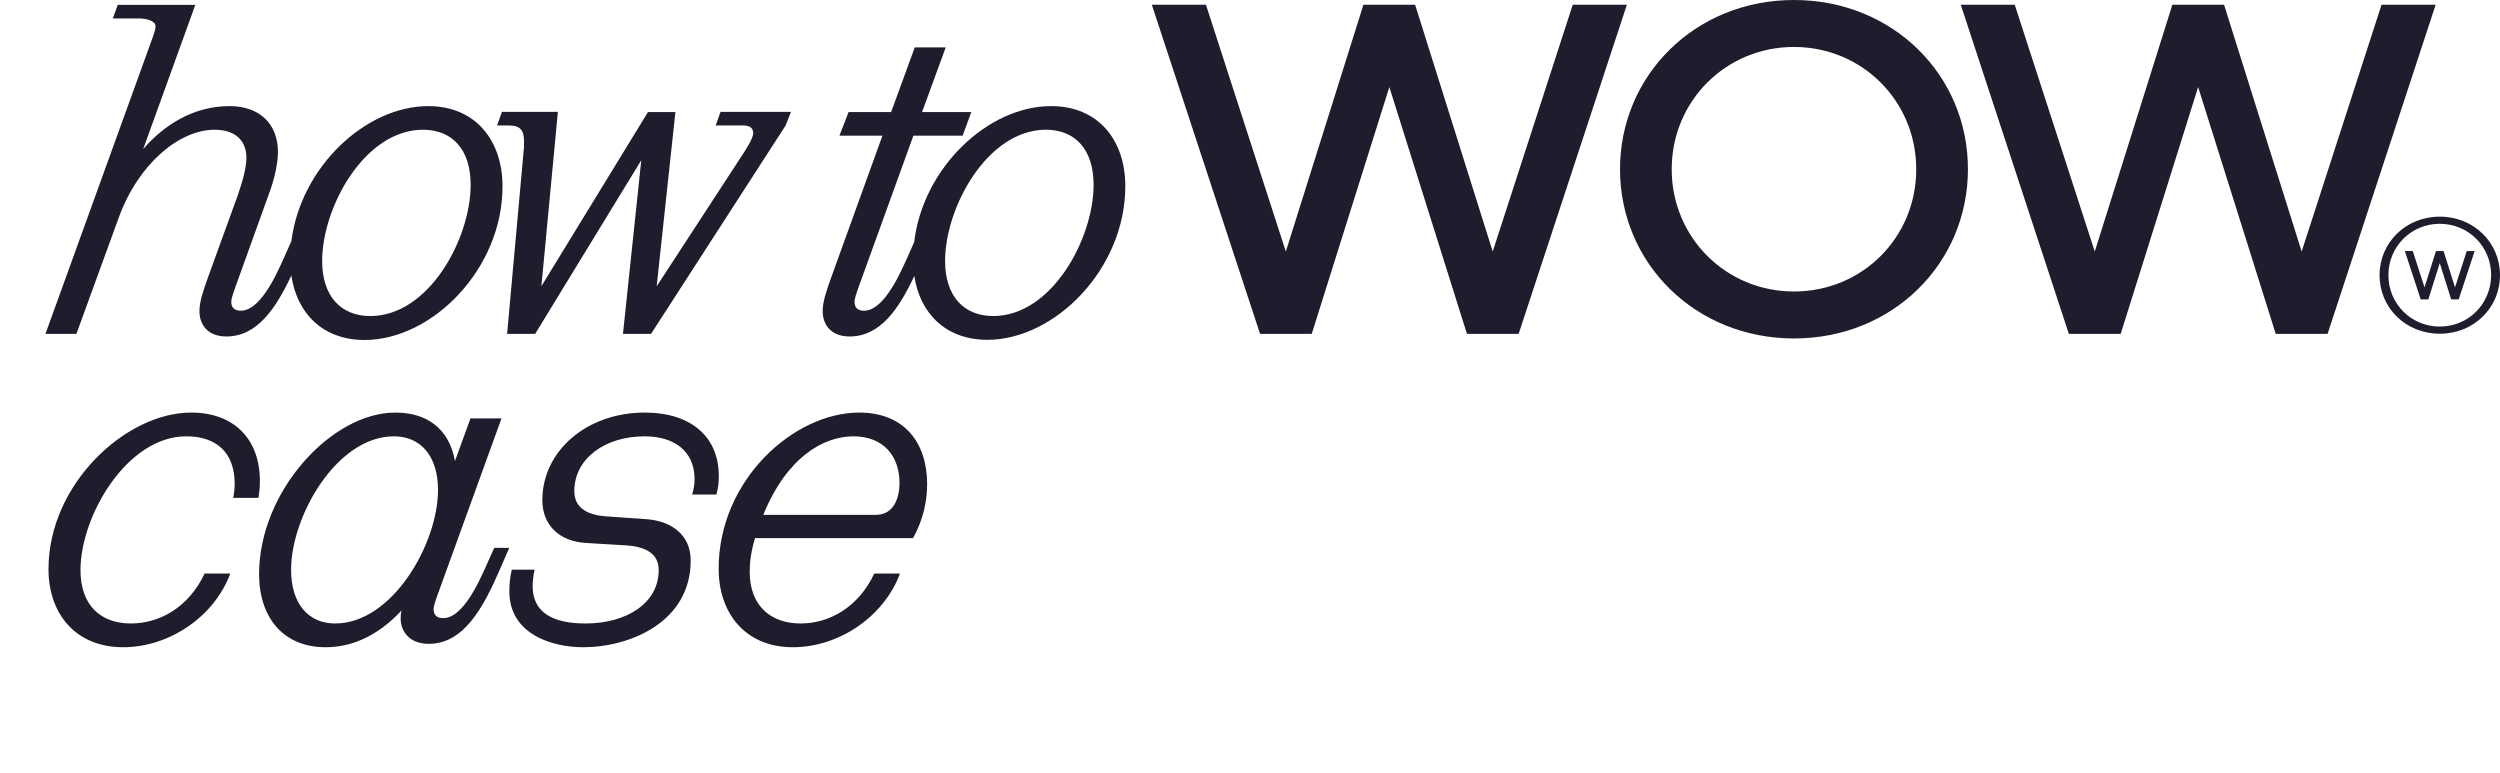
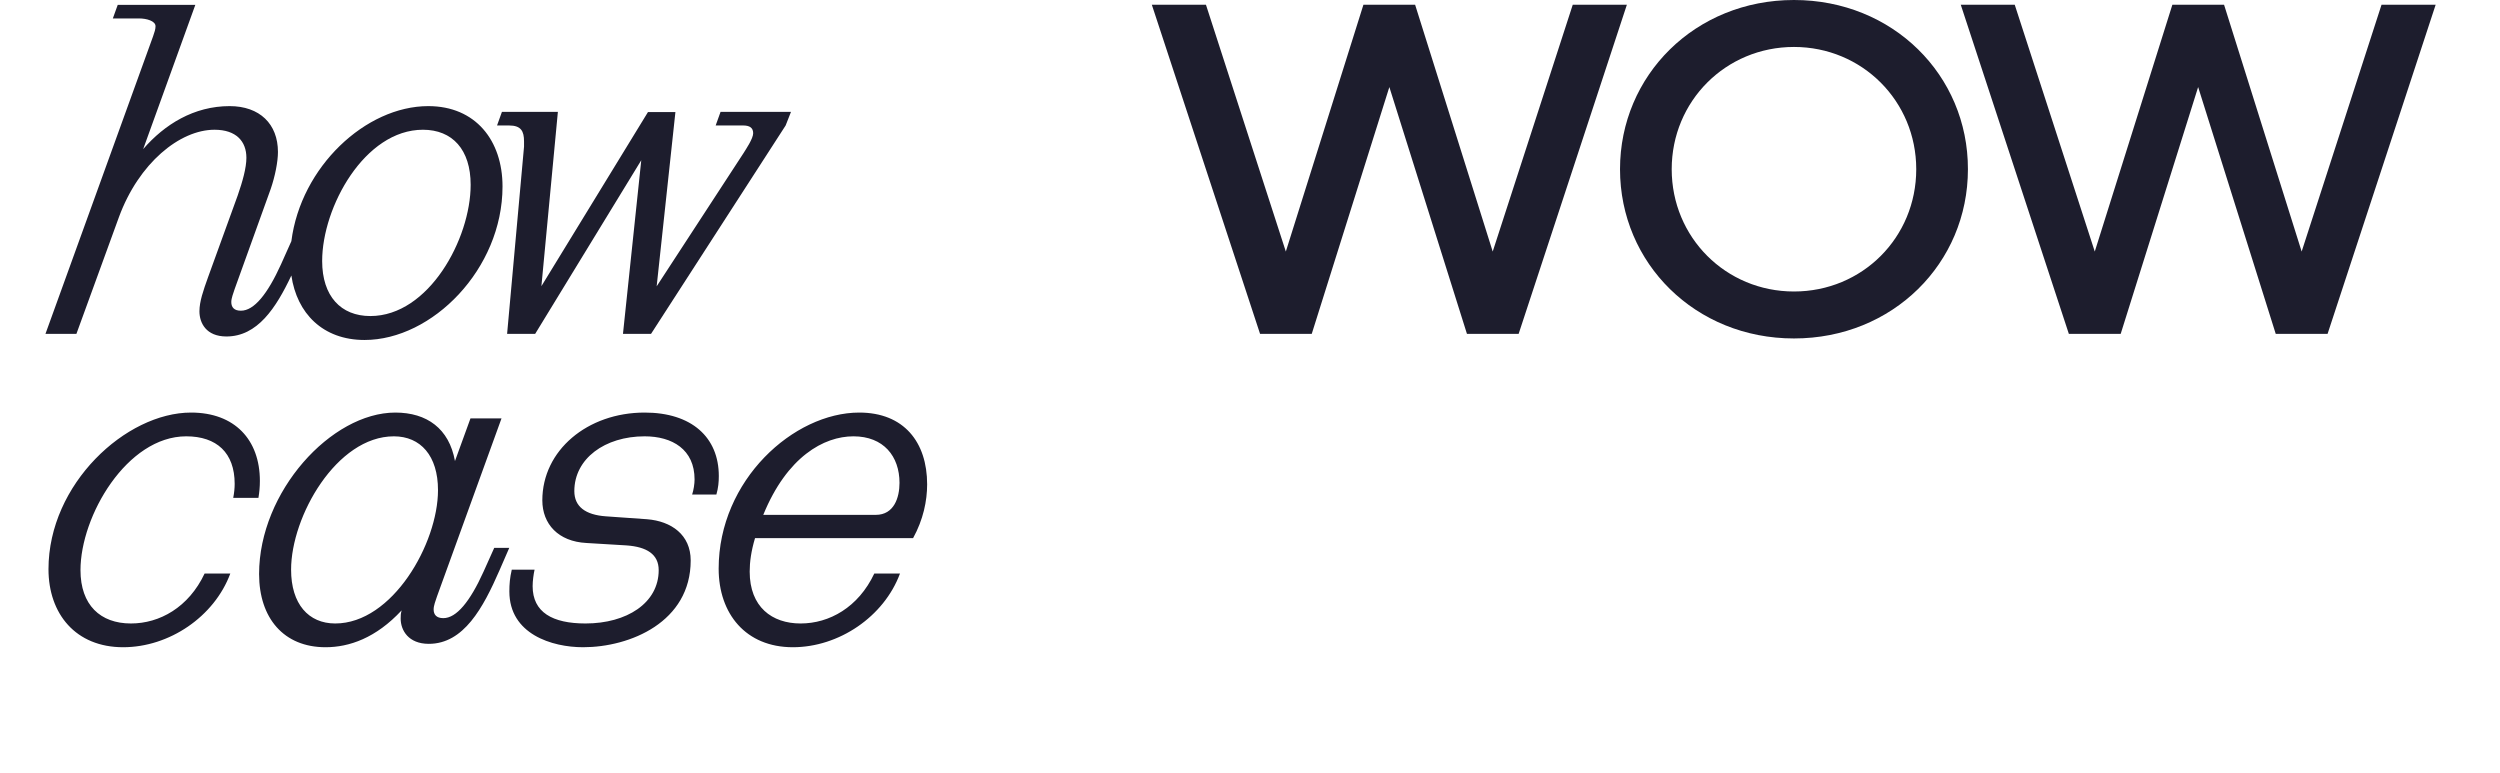
<svg xmlns="http://www.w3.org/2000/svg" width="495" height="153" viewBox="0 0 495 153" fill="none">
  <path d="M84.798 21.011C72.421 21.011 59.562 33.025 57.691 47.756L55.638 52.344C52.951 58.26 50.295 61.52 47.699 61.52C46.371 61.52 45.797 60.856 45.797 59.8C45.797 59.045 46.19 58.079 46.461 57.234L53.615 37.371C54.461 34.896 55.034 32.029 55.034 30.097C55.034 24.542 51.412 21.011 45.465 21.011C38.401 21.011 32.575 24.633 28.349 29.523L38.673 0.967H23.308L22.342 3.653H27.565C28.983 3.653 30.794 4.136 30.794 5.193C30.794 5.766 30.613 6.34 30.311 7.185L9 66.109H15.128L23.55 42.986C27.474 32.3 35.594 25.689 42.477 25.689C46.763 25.689 48.786 27.983 48.786 31.244C48.786 33.236 48.031 35.922 47.065 38.7L41.209 54.849C40.243 57.536 39.488 59.709 39.488 61.641C39.488 63.935 40.816 66.622 44.831 66.622C50.959 66.622 54.642 61.007 57.691 54.547C58.777 62.034 63.909 67.316 72.18 67.316C85.552 67.316 99.499 53.28 99.499 36.919C99.499 27.802 94.156 21.011 84.798 21.011ZM73.327 62.577C67.501 62.577 63.788 58.653 63.788 51.68C63.788 40.994 72.21 25.689 83.741 25.689C89.567 25.689 93.19 29.614 93.19 36.587C93.19 47.303 84.888 62.577 73.327 62.577Z" fill="#1D1D2D" />
  <path d="M141.702 24.843H147.135C148.463 24.843 149.128 25.326 149.128 26.382C149.128 27.439 147.709 29.522 147.226 30.307L130.02 56.689L133.733 22.186H128.299L107.199 56.659L110.459 22.156H99.38L98.415 24.843H100.799C103.184 24.843 103.758 25.99 103.758 27.982C103.758 28.284 103.758 28.646 103.758 29.039L100.407 66.108H105.961L126.971 31.725L123.348 66.108H128.903L155.557 24.843L156.614 22.156H142.668L141.702 24.843Z" fill="#1D1D2D" />
-   <path d="M208.108 21.008C195.672 21.008 182.752 33.143 181.001 47.965L179.039 52.342C176.352 58.258 173.696 61.519 171.1 61.519C169.772 61.519 169.198 60.854 169.198 59.798C169.198 59.043 169.591 58.077 169.862 57.232L180.85 26.865H190.6L192.321 22.186H182.571L187.25 9.387H181.122L176.443 22.186H168.021L166.21 26.865H174.722L164.61 54.847C163.644 57.534 162.889 59.707 162.889 61.639C162.889 63.933 164.218 66.62 168.232 66.62C174.33 66.62 178.013 61.096 181.031 54.636C182.148 62.062 187.28 67.284 195.491 67.284C208.863 67.284 222.809 53.247 222.809 36.886C222.839 27.8 217.496 21.008 208.108 21.008ZM196.668 62.575C190.842 62.575 187.129 58.651 187.129 51.678C187.129 40.992 195.551 25.687 207.082 25.687C212.908 25.687 216.53 29.611 216.53 36.585C216.53 47.301 208.229 62.575 196.668 62.575Z" fill="#1D1D2D" />
  <path d="M311.405 0.935L295.557 49.807L280.192 0.935H269.959L254.594 49.807L238.777 0.935H228.061L249.493 66.107H259.726L275.091 17.236L290.456 66.107H300.689L322.121 0.935H311.405Z" fill="#1D1D2D" />
  <path d="M355.206 0C335.646 0 320.764 14.912 320.764 33.507C320.764 52.132 335.676 67.014 355.206 67.014C374.767 67.014 389.649 52.132 389.649 33.507C389.679 14.882 374.767 0 355.206 0ZM355.206 57.716C341.713 57.716 330.997 47 330.997 33.507C330.997 20.014 341.713 9.297 355.206 9.297C368.7 9.297 379.416 20.014 379.416 33.507C379.416 47.03 368.73 57.716 355.206 57.716Z" fill="#1D1D2D" />
  <path d="M471.545 0.935L455.728 49.807L440.363 0.935H430.13L414.765 49.807L398.917 0.935H388.231L409.633 66.107H419.896L435.231 17.236L450.596 66.107H460.859L482.261 0.935H471.545Z" fill="#1D1D2D" />
-   <path d="M486.092 56.901L483.828 49.716H482.318L480.054 56.901L477.73 49.716H476.16L479.3 59.285H480.809L483.073 52.101L485.337 59.285H486.816L489.986 49.716H488.416L486.092 56.901Z" fill="#1D1D2D" />
-   <path d="M483.077 42.895C476.315 42.895 471.153 48.056 471.153 54.486C471.153 60.946 476.315 66.078 483.077 66.078C489.839 66.078 495.001 60.916 495.001 54.486C495.001 48.056 489.839 42.895 483.077 42.895ZM483.077 64.659C477.402 64.659 472.904 60.161 472.904 54.486C472.904 48.811 477.402 44.313 483.077 44.313C488.752 44.313 493.25 48.811 493.25 54.486C493.219 60.161 488.752 64.659 483.077 64.659Z" fill="#1D1D2D" />
-   <path d="M51.168 98.584H46.176C46.368 97.624 46.464 96.664 46.464 95.8C46.464 89.656 42.912 86.392 36.864 86.392C25.152 86.392 15.936 102.136 15.936 112.888C15.936 119.8 19.872 123.448 25.92 123.448C31.584 123.448 37.344 120.28 40.512 113.56H45.6C42.432 122.104 33.504 128.152 24.384 128.152C14.976 128.152 9.6 121.528 9.6 112.696C9.6 95.8 24.96 81.688 37.824 81.688C46.464 81.688 51.456 87.064 51.456 95.224C51.456 96.376 51.36 97.432 51.168 98.584ZM99.3 82.84L86.532 118.072C86.244 118.936 85.86 119.896 85.86 120.664C85.86 121.72 86.436 122.392 87.78 122.392C90.372 122.392 93.06 119.128 95.748 113.176L97.86 108.472H100.836L98.916 112.888C95.652 120.376 91.812 127.48 84.9 127.48C80.868 127.48 79.332 124.792 79.332 122.488C79.332 121.912 79.332 121.528 79.524 120.856C74.436 126.328 69.156 128.152 64.452 128.152C56.196 128.152 51.3 122.392 51.3 113.656C51.3 97.336 65.604 81.688 78.276 81.688C84.516 81.688 88.932 84.856 90.084 91.288L93.156 82.84H99.3ZM77.988 86.392C66.66 86.392 57.636 102.232 57.636 112.792C57.636 119.608 61.092 123.448 66.372 123.448C77.7 123.448 86.724 107.608 86.724 97.048C86.724 90.232 83.268 86.392 77.988 86.392ZM141.845 97.912H137.045C137.333 97.048 137.525 95.8 137.525 94.936C137.525 88.984 133.109 86.392 127.637 86.392C119.765 86.392 113.717 90.808 113.717 97.24C113.717 100.312 115.925 101.944 119.957 102.232L128.117 102.808C132.917 103.192 136.757 105.88 136.757 110.968C136.757 123.16 124.757 128.152 115.445 128.152C109.301 128.152 100.853 125.56 100.853 117.112C100.853 115.672 100.949 114.424 101.333 112.792H105.845C105.653 113.656 105.461 115 105.461 116.056C105.461 121.24 109.397 123.448 115.925 123.448C124.085 123.448 130.421 119.416 130.421 112.888C130.421 109.72 128.021 108.28 124.085 107.992L116.117 107.512C110.549 107.224 107.381 103.768 107.381 99.064C107.381 89.176 116.309 81.688 127.637 81.688C136.949 81.688 142.325 86.584 142.325 94.264C142.325 95.416 142.229 96.568 141.845 97.912ZM156.982 128.152C147.67 128.152 142.294 121.528 142.294 112.6C142.294 95.032 157.174 81.688 170.134 81.688C178.966 81.688 183.574 87.544 183.574 95.896C183.574 99.16 182.806 102.904 180.79 106.552H149.494C148.726 109.144 148.438 111.256 148.438 113.176C148.438 120.184 152.854 123.448 158.518 123.448C164.182 123.448 169.942 120.28 173.11 113.56H178.198C175.03 122.104 166.102 128.152 156.982 128.152ZM168.982 86.392C163.126 86.392 155.83 90.424 151.126 101.944H173.398C177.046 101.944 178.102 98.488 178.102 95.608C178.102 90.328 174.934 86.392 168.982 86.392Z" fill="#1D1D2D" />
+   <path d="M51.168 98.584H46.176C46.368 97.624 46.464 96.664 46.464 95.8C46.464 89.656 42.912 86.392 36.864 86.392C25.152 86.392 15.936 102.136 15.936 112.888C15.936 119.8 19.872 123.448 25.92 123.448C31.584 123.448 37.344 120.28 40.512 113.56H45.6C42.432 122.104 33.504 128.152 24.384 128.152C14.976 128.152 9.6 121.528 9.6 112.696C9.6 95.8 24.96 81.688 37.824 81.688C46.464 81.688 51.456 87.064 51.456 95.224C51.456 96.376 51.36 97.432 51.168 98.584ZM99.3 82.84L86.532 118.072C86.244 118.936 85.86 119.896 85.86 120.664C85.86 121.72 86.436 122.392 87.78 122.392C90.372 122.392 93.06 119.128 95.748 113.176L97.86 108.472H100.836L98.916 112.888C95.652 120.376 91.812 127.48 84.9 127.48C80.868 127.48 79.332 124.792 79.332 122.488C79.332 121.912 79.332 121.528 79.524 120.856C74.436 126.328 69.156 128.152 64.452 128.152C56.196 128.152 51.3 122.392 51.3 113.656C51.3 97.336 65.604 81.688 78.276 81.688C84.516 81.688 88.932 84.856 90.084 91.288L93.156 82.84H99.3ZM77.988 86.392C66.66 86.392 57.636 102.232 57.636 112.792C57.636 119.608 61.092 123.448 66.372 123.448C77.7 123.448 86.724 107.608 86.724 97.048C86.724 90.232 83.268 86.392 77.988 86.392ZM141.845 97.912H137.045C137.333 97.048 137.525 95.8 137.525 94.936C137.525 88.984 133.109 86.392 127.637 86.392C119.765 86.392 113.717 90.808 113.717 97.24C113.717 100.312 115.925 101.944 119.957 102.232L128.117 102.808C132.917 103.192 136.757 105.88 136.757 110.968C136.757 123.16 124.757 128.152 115.445 128.152C109.301 128.152 100.853 125.56 100.853 117.112C100.853 115.672 100.949 114.424 101.333 112.792H105.845C105.653 113.656 105.461 115 105.461 116.056C105.461 121.24 109.397 123.448 115.925 123.448C124.085 123.448 130.421 119.416 130.421 112.888C130.421 109.72 128.021 108.28 124.085 107.992L116.117 107.512C110.549 107.224 107.381 103.768 107.381 99.064C107.381 89.176 116.309 81.688 127.637 81.688C136.949 81.688 142.325 86.584 142.325 94.264C142.325 95.416 142.229 96.568 141.845 97.912ZM156.982 128.152C147.67 128.152 142.294 121.528 142.294 112.6C142.294 95.032 157.174 81.688 170.134 81.688C178.966 81.688 183.574 87.544 183.574 95.896C183.574 99.16 182.806 102.904 180.79 106.552H149.494C148.726 109.144 148.438 111.256 148.438 113.176C148.438 120.184 152.854 123.448 158.518 123.448C164.182 123.448 169.942 120.28 173.11 113.56H178.198C175.03 122.104 166.102 128.152 156.982 128.152M168.982 86.392C163.126 86.392 155.83 90.424 151.126 101.944H173.398C177.046 101.944 178.102 98.488 178.102 95.608C178.102 90.328 174.934 86.392 168.982 86.392Z" fill="#1D1D2D" />
</svg>